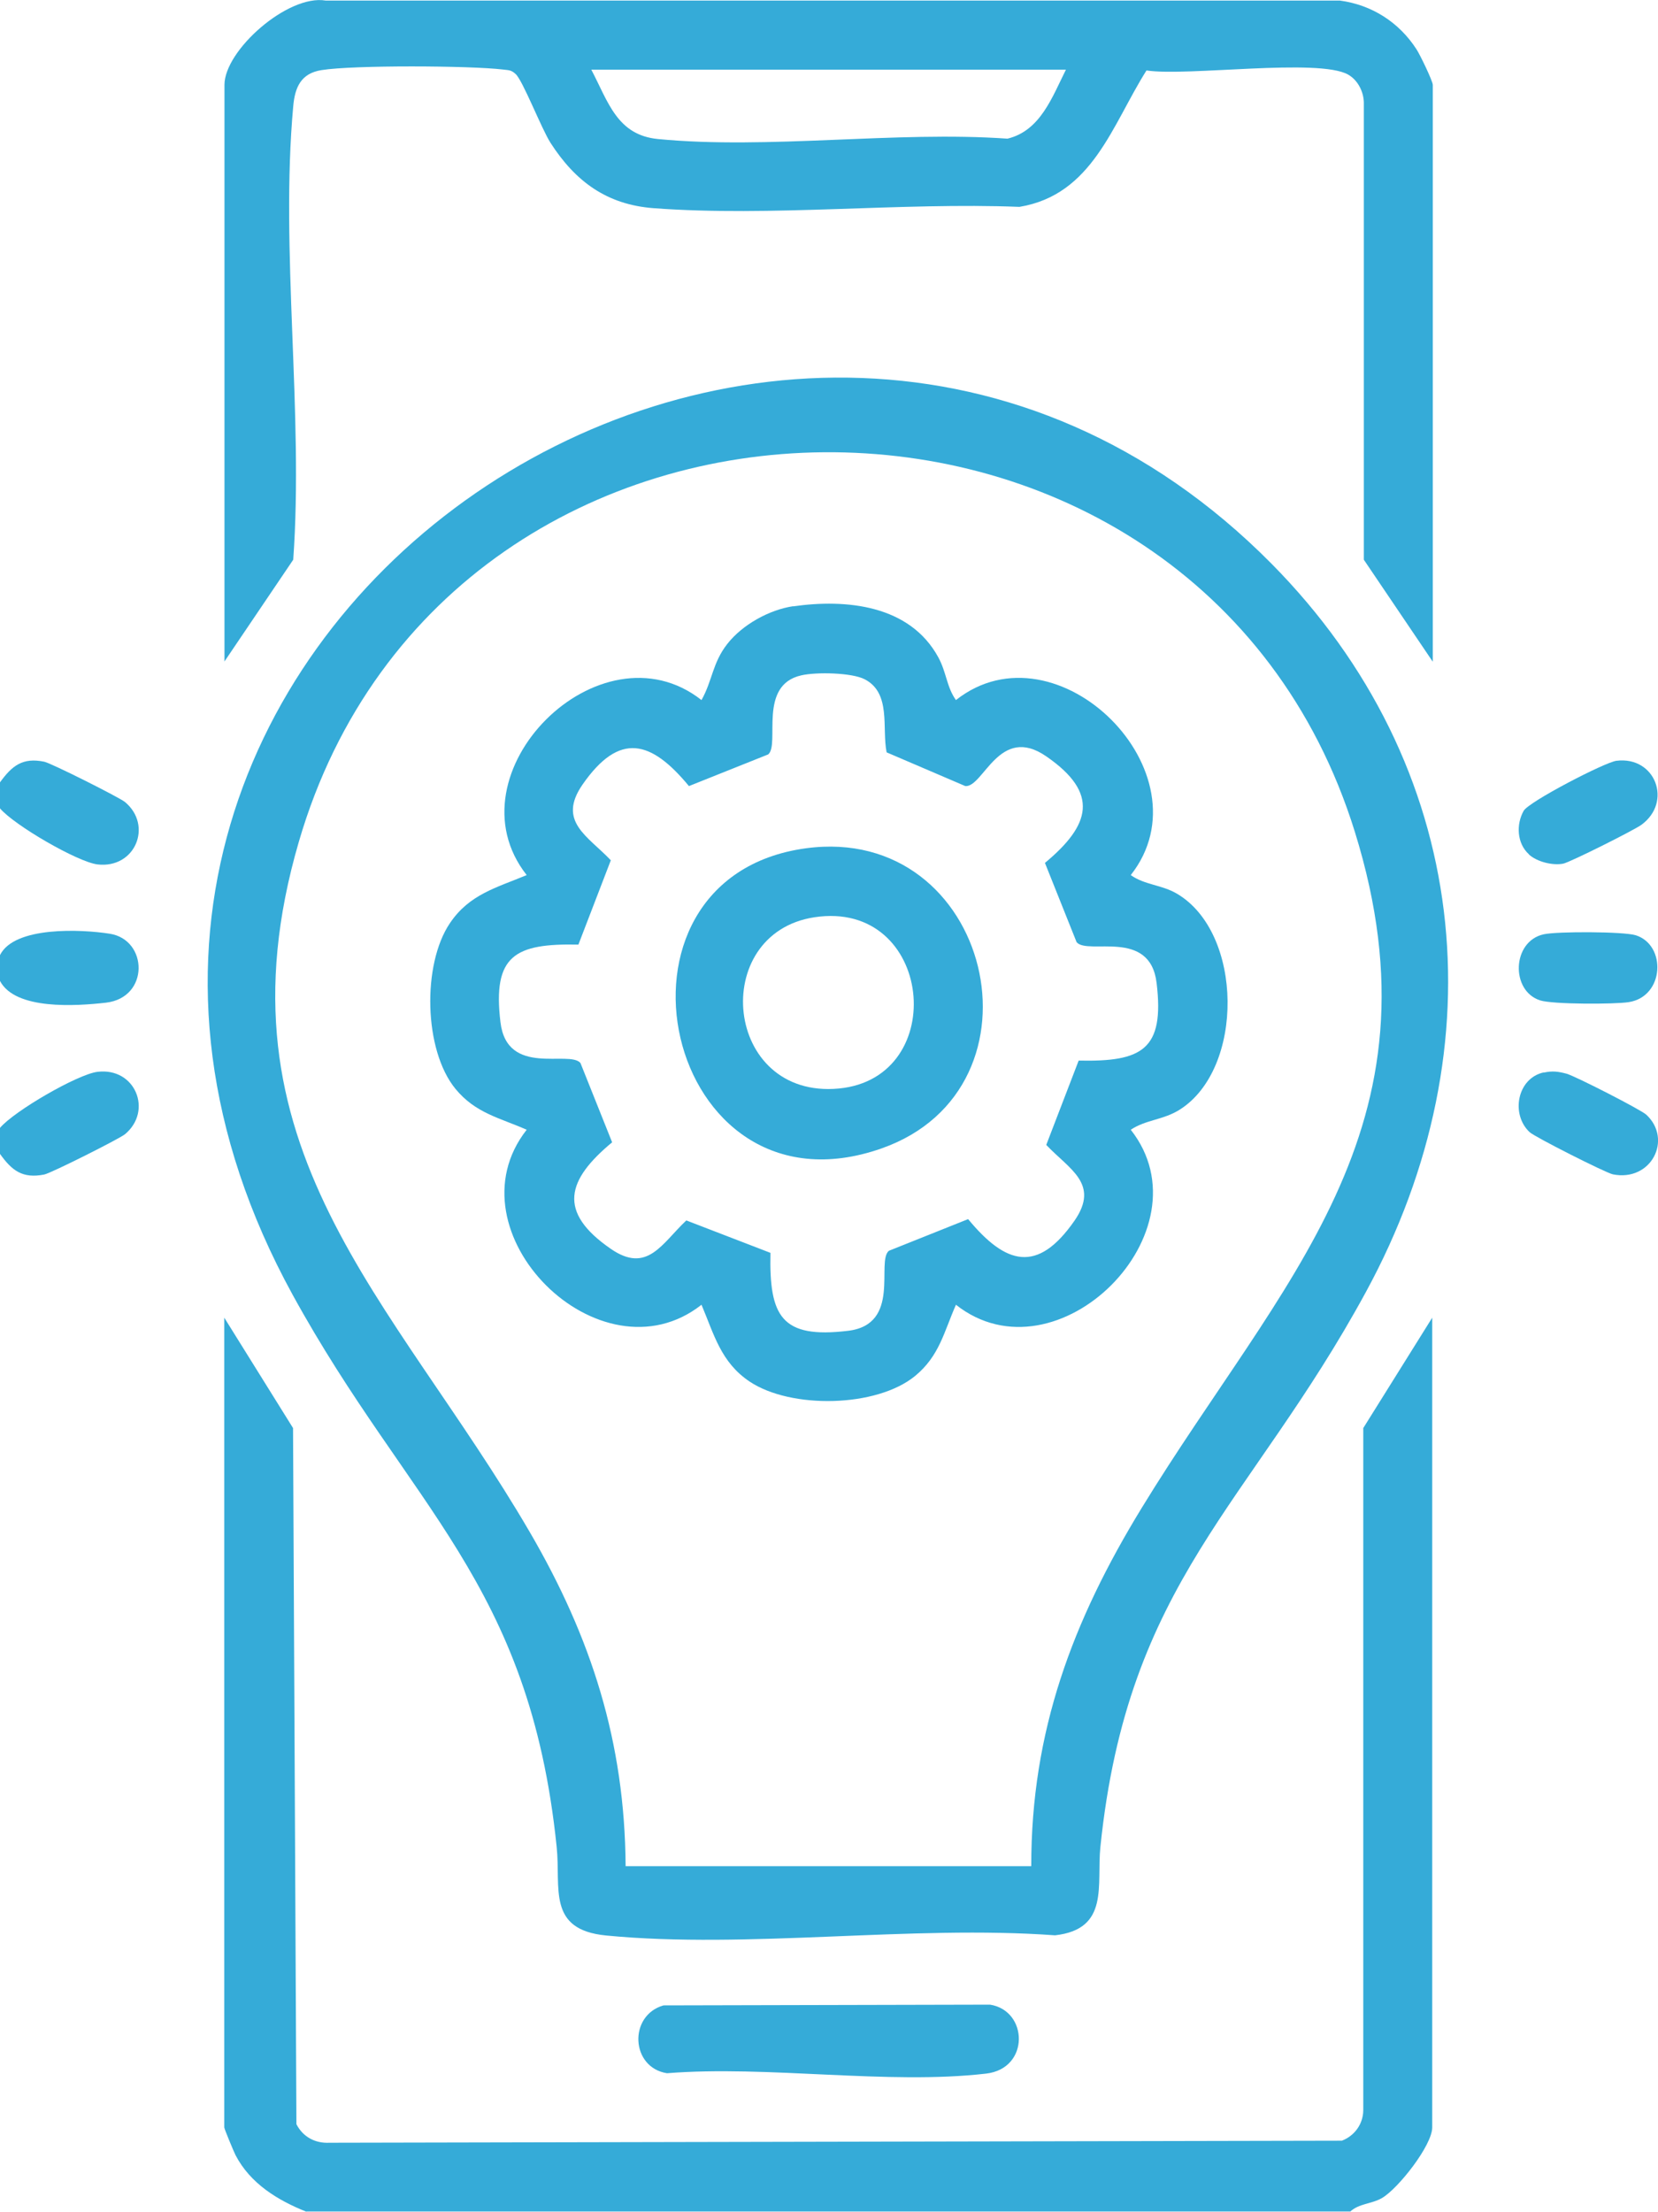
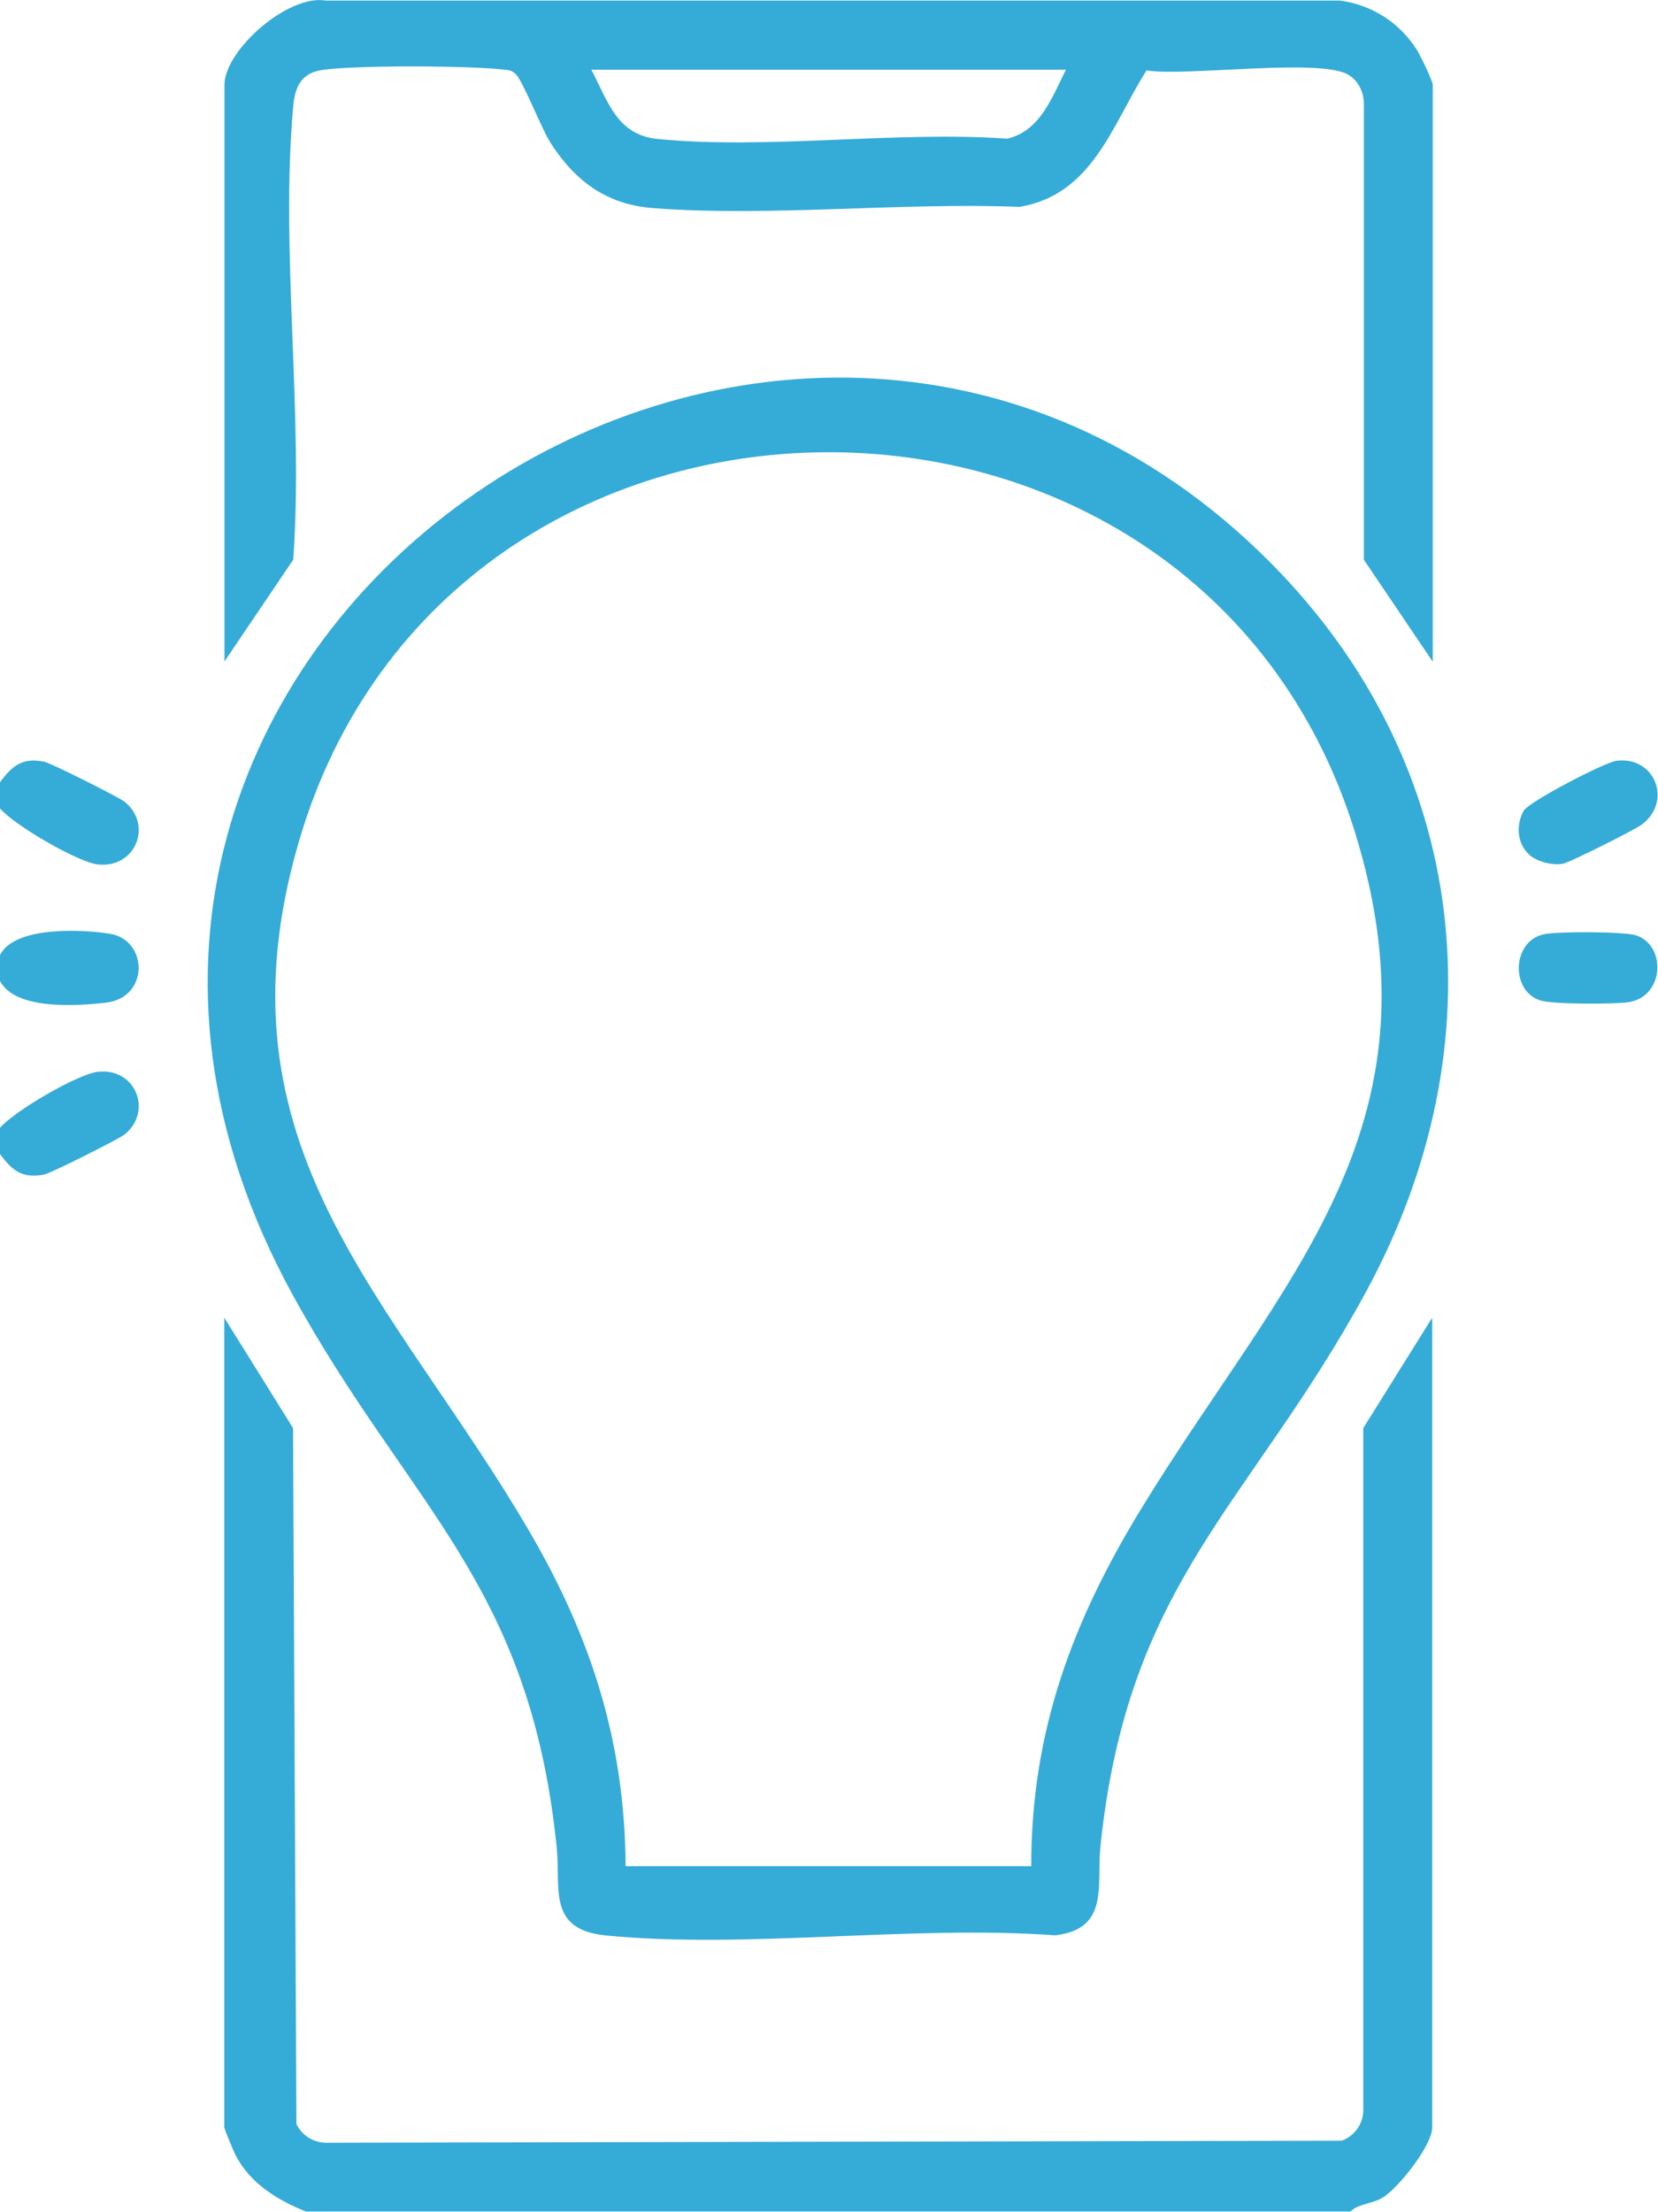
<svg xmlns="http://www.w3.org/2000/svg" id="Layer_2" data-name="Layer 2" viewBox="0 0 88.49 118.03">
  <defs>
    <style>
      .cls-1 {
        fill: #35abd8;
      }
    </style>
  </defs>
  <g id="Layer_1-2" data-name="Layer 1">
    <g id="uLm8xY.tif">
      <g>
        <path class="cls-1" d="M16.35,118.03c-1.53-.61-2.99-1.5-3.78-3.02-.1-.2-.6-1.4-.6-1.48v-43.21l3.67,5.89.18,37.15c.35.68,1,1.03,1.77.99l54.03-.11c.67-.26,1.13-.88,1.14-1.62v-36.41s3.68-5.89,3.68-5.89v43.21c0,.96-1.82,3.27-2.68,3.77-.55.32-1.23.29-1.69.72H16.35Z" />
        <path class="cls-1" d="M0,43.13v-1.38c.64-.88,1.2-1.34,2.36-1.1.36.07,4,1.9,4.31,2.15,1.5,1.25.55,3.57-1.47,3.33-1.06-.13-4.44-2.09-5.2-2.99Z" />
        <path class="cls-1" d="M0,61.57v-1.38c.76-.9,4.14-2.86,5.2-2.99,2.02-.25,2.97,2.08,1.47,3.33-.31.25-3.95,2.08-4.31,2.15-1.17.23-1.73-.22-2.36-1.1Z" />
        <path class="cls-1" d="M0,52.35v-1.38c.77-1.55,4.35-1.38,5.86-1.14,2.04.32,2.13,3.41-.21,3.68-1.59.18-4.83.4-5.65-1.16Z" />
        <path class="cls-1" d="M67.86,30.08c10.64,10.75,12.21,25.7,5.04,38.87-6.2,11.4-12.71,15.41-14.17,29.61-.21,2.02.51,4.39-2.42,4.72-7.68-.56-16.41.74-23.96.01-3.17-.31-2.41-2.53-2.64-4.73-1.45-14.14-7.87-18.13-14.09-29.46C-3.36,34.49,41.73,3.68,67.86,30.08ZM55.04,99.59c-.01-7.2,2.21-13.09,5.89-19.11,7.46-12.2,16.32-20.18,11.38-36.09-8.46-27.24-48.35-26.95-56.36.53-4.77,16.34,5.02,24.31,12.33,36.85,3.28,5.63,5.07,11.2,5.11,17.82h21.65Z" />
        <path class="cls-1" d="M76.46,35.3l-3.67-5.43V5.45c-.02-.58-.33-1.18-.84-1.47-1.58-.89-8.6.11-10.76-.22-1.83,2.89-2.87,6.63-6.78,7.28-6.34-.25-13.25.54-19.53.07-2.49-.19-4.17-1.42-5.5-3.49-.48-.75-1.48-3.33-1.86-3.67-.25-.23-.38-.2-.68-.24-1.77-.21-7.98-.24-9.67.03-1.11.17-1.43.92-1.52,1.93-.7,7.68.56,16.41,0,24.2l-3.67,5.43V4.53C11.98,2.68,15.37-.31,17.38.03h54.13c1.71.23,3.16,1.16,4.09,2.6.19.29.87,1.7.87,1.9v30.77ZM56.89,3.72h-25.33c.9,1.71,1.37,3.49,3.56,3.7,5.88.57,12.68-.44,18.65-.02,1.76-.42,2.39-2.23,3.12-3.68Z" />
-         <path class="cls-1" d="M35.4,107.02l17.44-.04c2.04.32,2.13,3.41-.21,3.68-5.25.61-11.66-.45-17.03-.02-1.94-.3-2.07-3.08-.19-3.62Z" />
-         <path class="cls-1" d="M82.39,57.24c.47-.1.77-.06,1.22.06s3.97,1.92,4.26,2.19c1.41,1.32.26,3.59-1.79,3.18-.38-.08-4.16-1.99-4.44-2.25-1.02-.95-.67-2.88.75-3.19Z" />
        <path class="cls-1" d="M81.6,45.59c-.64-.58-.69-1.59-.28-2.32.28-.49,4.33-2.59,4.95-2.67,2.08-.26,3.01,2.2,1.33,3.42-.4.29-3.79,1.99-4.17,2.07-.57.11-1.4-.1-1.83-.49Z" />
        <path class="cls-1" d="M82.39,49.86c.72-.16,4.25-.15,4.91.05,1.65.52,1.54,3.27-.37,3.57-.78.12-4.04.12-4.72-.09-1.6-.5-1.52-3.16.18-3.53Z" />
-         <path class="cls-1" d="M42.32,32.36c2.86-.41,6.24-.07,7.76,2.72.44.81.44,1.58.94,2.28,5.4-4.26,13.59,3.93,9.33,9.34.74.53,1.64.51,2.46.99,3.56,2.09,3.61,9.35.15,11.53-.87.55-1.8.53-2.61,1.07,4.26,5.41-3.93,13.6-9.33,9.34-.64,1.45-.88,2.73-2.18,3.8-2.06,1.69-6.63,1.77-8.83.3-1.54-1.03-1.9-2.52-2.57-4.1-5.41,4.25-13.6-3.9-9.33-9.34-1.45-.64-2.73-.88-3.8-2.18-1.7-2.07-1.78-6.65-.3-8.84,1.04-1.55,2.5-1.9,4.1-2.57-4.27-5.43,3.92-13.59,9.33-9.34.59-1.05.58-1.98,1.38-3s2.23-1.82,3.52-2.01ZM42.77,36.04c-2.34.52-1.13,3.68-1.77,4.22l-4.23,1.69c-2.01-2.43-3.7-2.93-5.68-.08-1.36,1.97.28,2.74,1.51,4.04l-1.73,4.5c-3.38-.07-4.59.57-4.16,4.14.35,2.94,3.68,1.47,4.27,2.18l1.69,4.23c-2.42,2.01-2.93,3.71-.08,5.68,1.96,1.36,2.73-.28,4.04-1.51l4.49,1.73c-.07,3.38.57,4.59,4.14,4.16,2.86-.34,1.49-3.7,2.18-4.27l4.23-1.69c2.01,2.43,3.7,2.93,5.68.08,1.36-1.97-.28-2.74-1.51-4.04l1.73-4.5c3.38.07,4.59-.57,4.16-4.14-.35-2.94-3.68-1.47-4.27-2.18l-1.69-4.23c2.42-2.01,2.93-3.71.08-5.68-2.52-1.75-3.36,1.66-4.33,1.58l-4.2-1.8c-.26-1.29.26-3.16-1.17-3.9-.7-.36-2.6-.39-3.38-.21Z" />
-         <path class="cls-1" d="M43.01,45.27c9.89-1.34,13.25,12.79,4.03,16.02-11.61,4.07-15.64-14.44-4.03-16.02ZM43.47,48.95c-5.66.86-4.85,9.72,1.3,9.14,5.97-.57,5.03-10.1-1.3-9.14Z" />
      </g>
    </g>
  </g>
</svg>